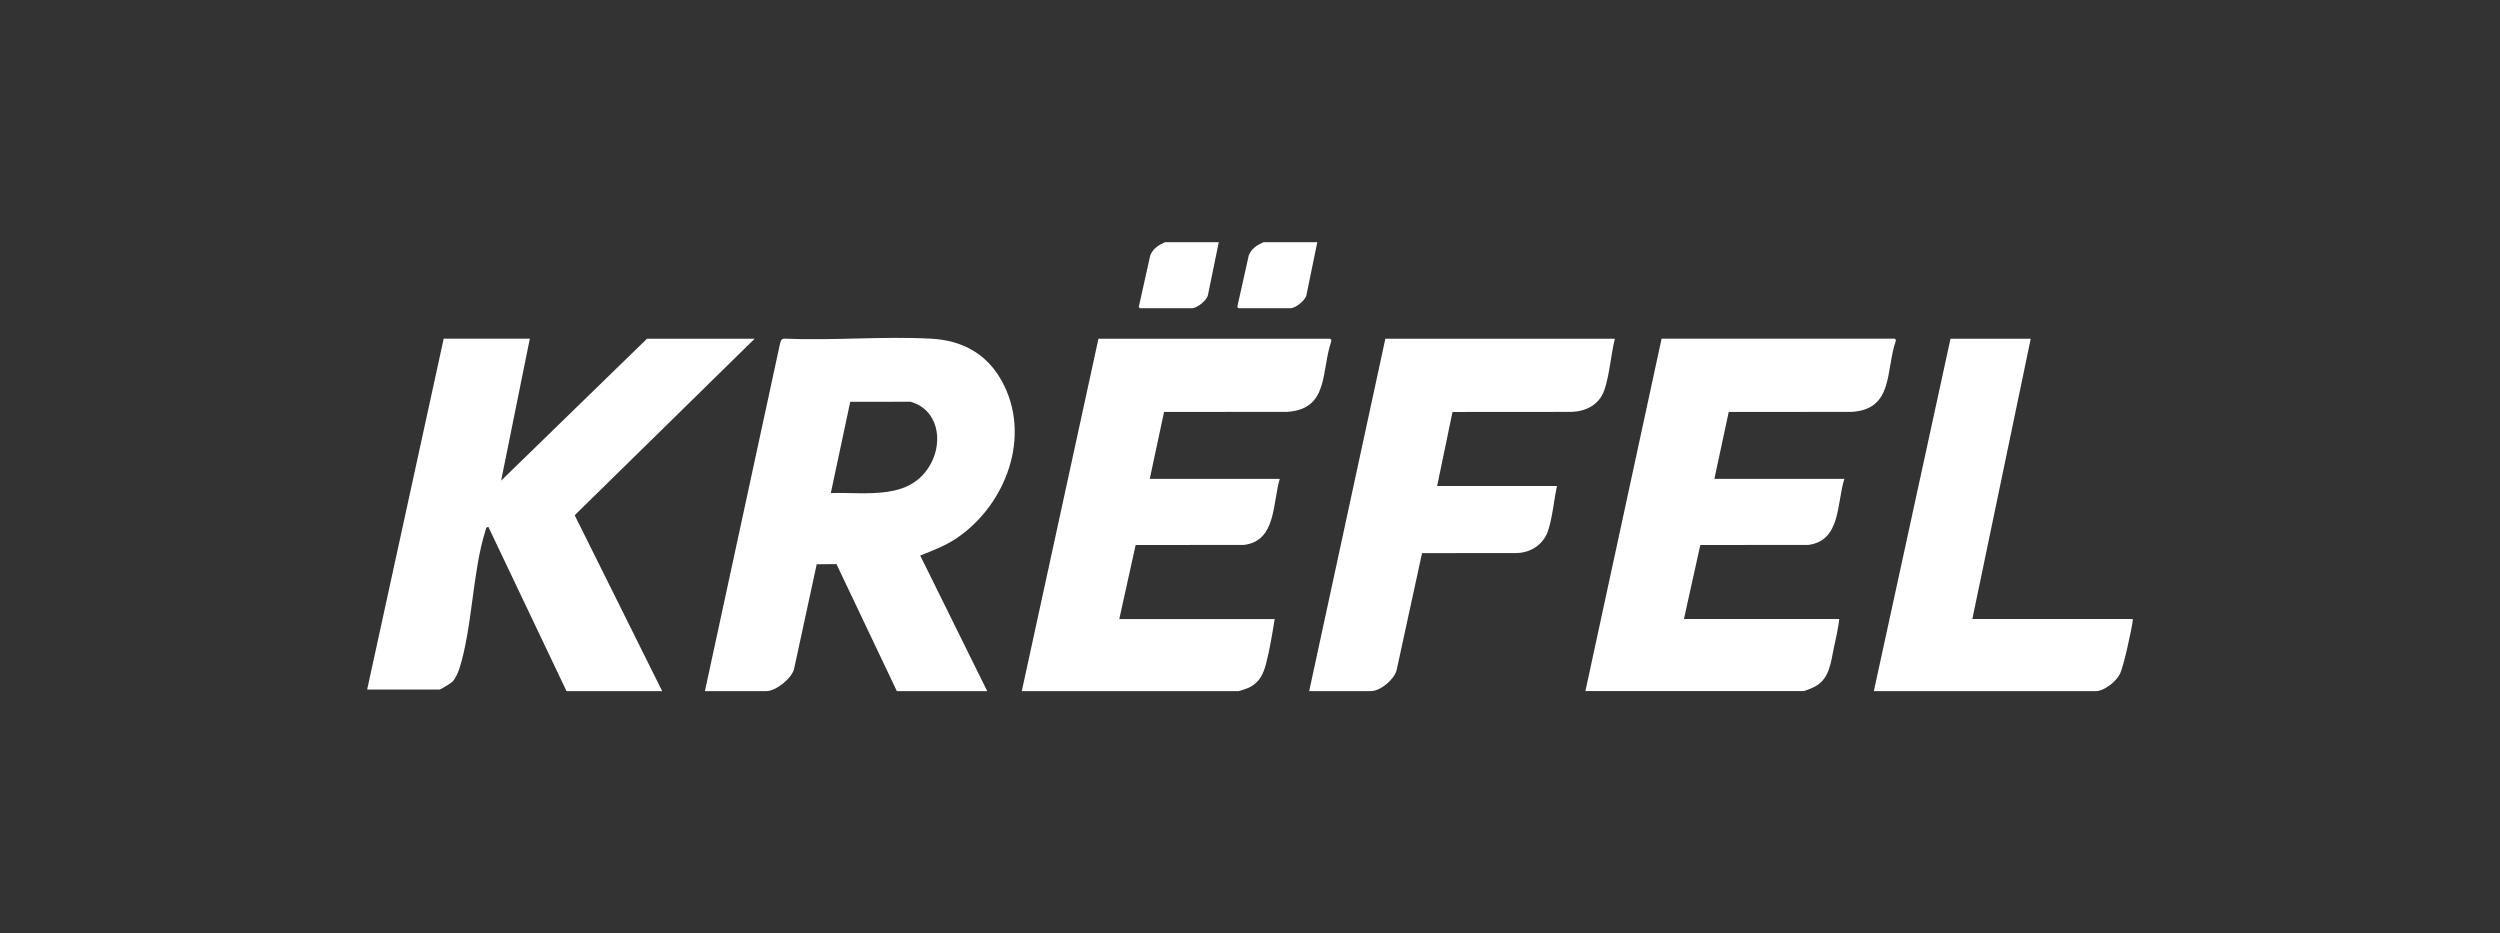
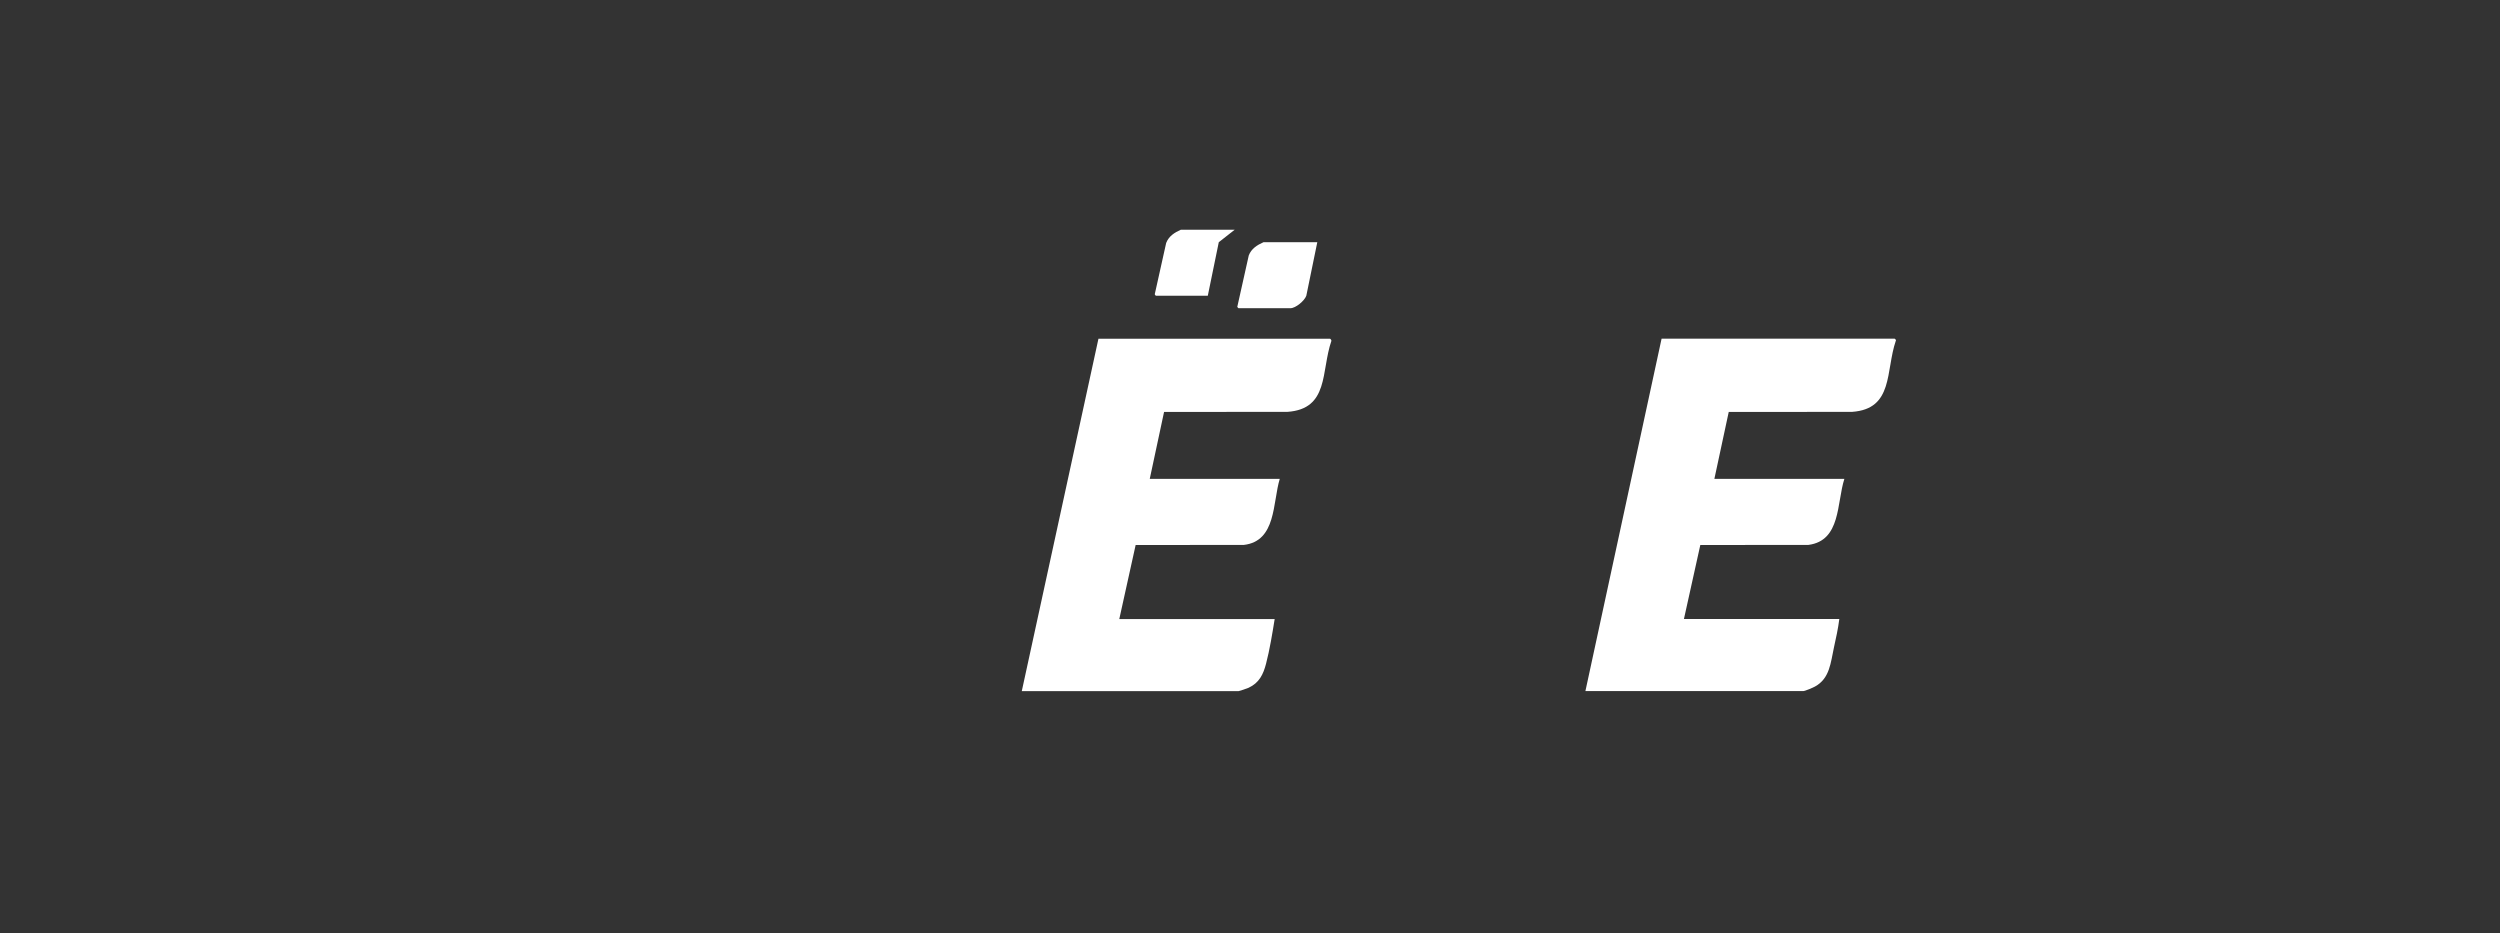
<svg xmlns="http://www.w3.org/2000/svg" id="Laag_1" version="1.1" viewBox="0 0 1125 420">
  <rect x="0" y="0" width="1125" height="420" fill="#333333" stroke="none" />
  <defs>
    <style>
      .st0 {
        fill: #fff;
      }
    </style>
  </defs>
-   <path class="st0" d="M959.77,279.01c-.5,4.2-4.1,20.74-5.76,24.18s-7.07,7.81-10.92,7.81h-99.86l34.5-158.58h36.1l-26.28,126.13h72.21c-.01.15.02.31,0,.46Z" />
-   <path class="st0" d="M548.45,109l-4.94,24.08c-.82,2.29-4.8,5.62-7.17,5.62h-23.31c-.14,0-.74-.6-.5-.94l5.08-22.82c1.2-3.06,3.74-4.67,6.62-5.95h24.22Z" />
+   <path class="st0" d="M548.45,109l-4.94,24.08h-23.31c-.14,0-.74-.6-.5-.94l5.08-22.82c1.2-3.06,3.74-4.67,6.62-5.95h24.22Z" />
  <path class="st0" d="M592.78,109l-4.94,24.08c-.82,2.29-4.8,5.62-7.17,5.62h-23.31c-.11,0-.79-.61-.51-.94l5.09-22.81c1.15-3.04,3.78-4.69,6.62-5.95h24.22Z" />
-   <path class="st0" d="M444.25,311h-40.67l-27.17-57.16-8.89.08-10.2,47.15c-1.13,4.31-8.16,9.93-12.46,9.93h-27.65l33.67-155.76c.36-1.29.43-2.94,2.18-2.84,21.69.92,44.27-1.14,65.85,0,13.93.74,24.95,6.58,31.82,18.91,13.76,24.71,2.02,55.81-20.23,70.87-5.18,3.51-10.65,5.49-16.4,7.81l30.15,61.01ZM373.87,221.88c16.03-.52,35.91,3.58,45.02-13.24,5.61-10.35,3.18-24.44-9.19-27.85l-27.09.02-8.74,41.07Z" />
  <path class="st0" d="M852.6,152.42c.19.05.77.61.51.94-4.64,13.52-.92,30.68-19.69,31.98l-55.49.04-6.46,30.1h58.5c-3.48,10.8-1.49,27.83-16.2,29.73l-48.63.04-7.37,33.3h69.92c-.54,4.32-1.5,8.64-2.43,12.88-1.47,6.71-1.84,13.88-8.53,17.52-.91.5-4.5,2.04-5.27,2.04h-98.03l34.28-158.58h104.88Z" />
  <path class="st0" d="M598.5,152.42c.25.07.75.67.61,1.04-4.68,13.54-.94,30.57-19.78,31.88l-55.5.03-6.44,30.12h58.5c-3.24,10.72-1.48,28.03-16.2,29.73l-48.65.03-7.36,33.32h69.92c-1.05,6.53-2.21,13.7-3.88,20.11-1.26,4.85-3.09,8.62-7.9,10.84-.56.26-4.15,1.49-4.45,1.49h-97.57l34.5-158.58h104.2Z" />
-   <path class="st0" d="M726.69,152.42c-1.81,7.21-2.37,16.41-4.81,23.3-2.27,6.39-8.11,9.37-14.59,9.63l-53.66.04-6.92,33.3h53.93c-1.37,6.35-2.02,14.3-4.09,20.36s-7.83,9.66-13.94,9.82l-42.69.04-11.46,52.75c-1.22,4.26-7.28,9.35-11.68,9.35h-27.65l34.28-158.58h103.29Z" />
-   <path class="st0" d="M238.42,152.42l-12.91,63.86,65.65-63.86h48.44l-80.99,79.44,39.37,79.14h-43.05l-35.17-73.91c-1.12.12-1.11,1.06-1.36,1.86-5.84,18.57-5.78,43.47-11.75,62.16-.53,1.65-1.82,4.37-3,5.62-.64.68-5.37,3.55-5.78,3.55h-32.65l34.44-157.87h38.75Z" />
</svg>